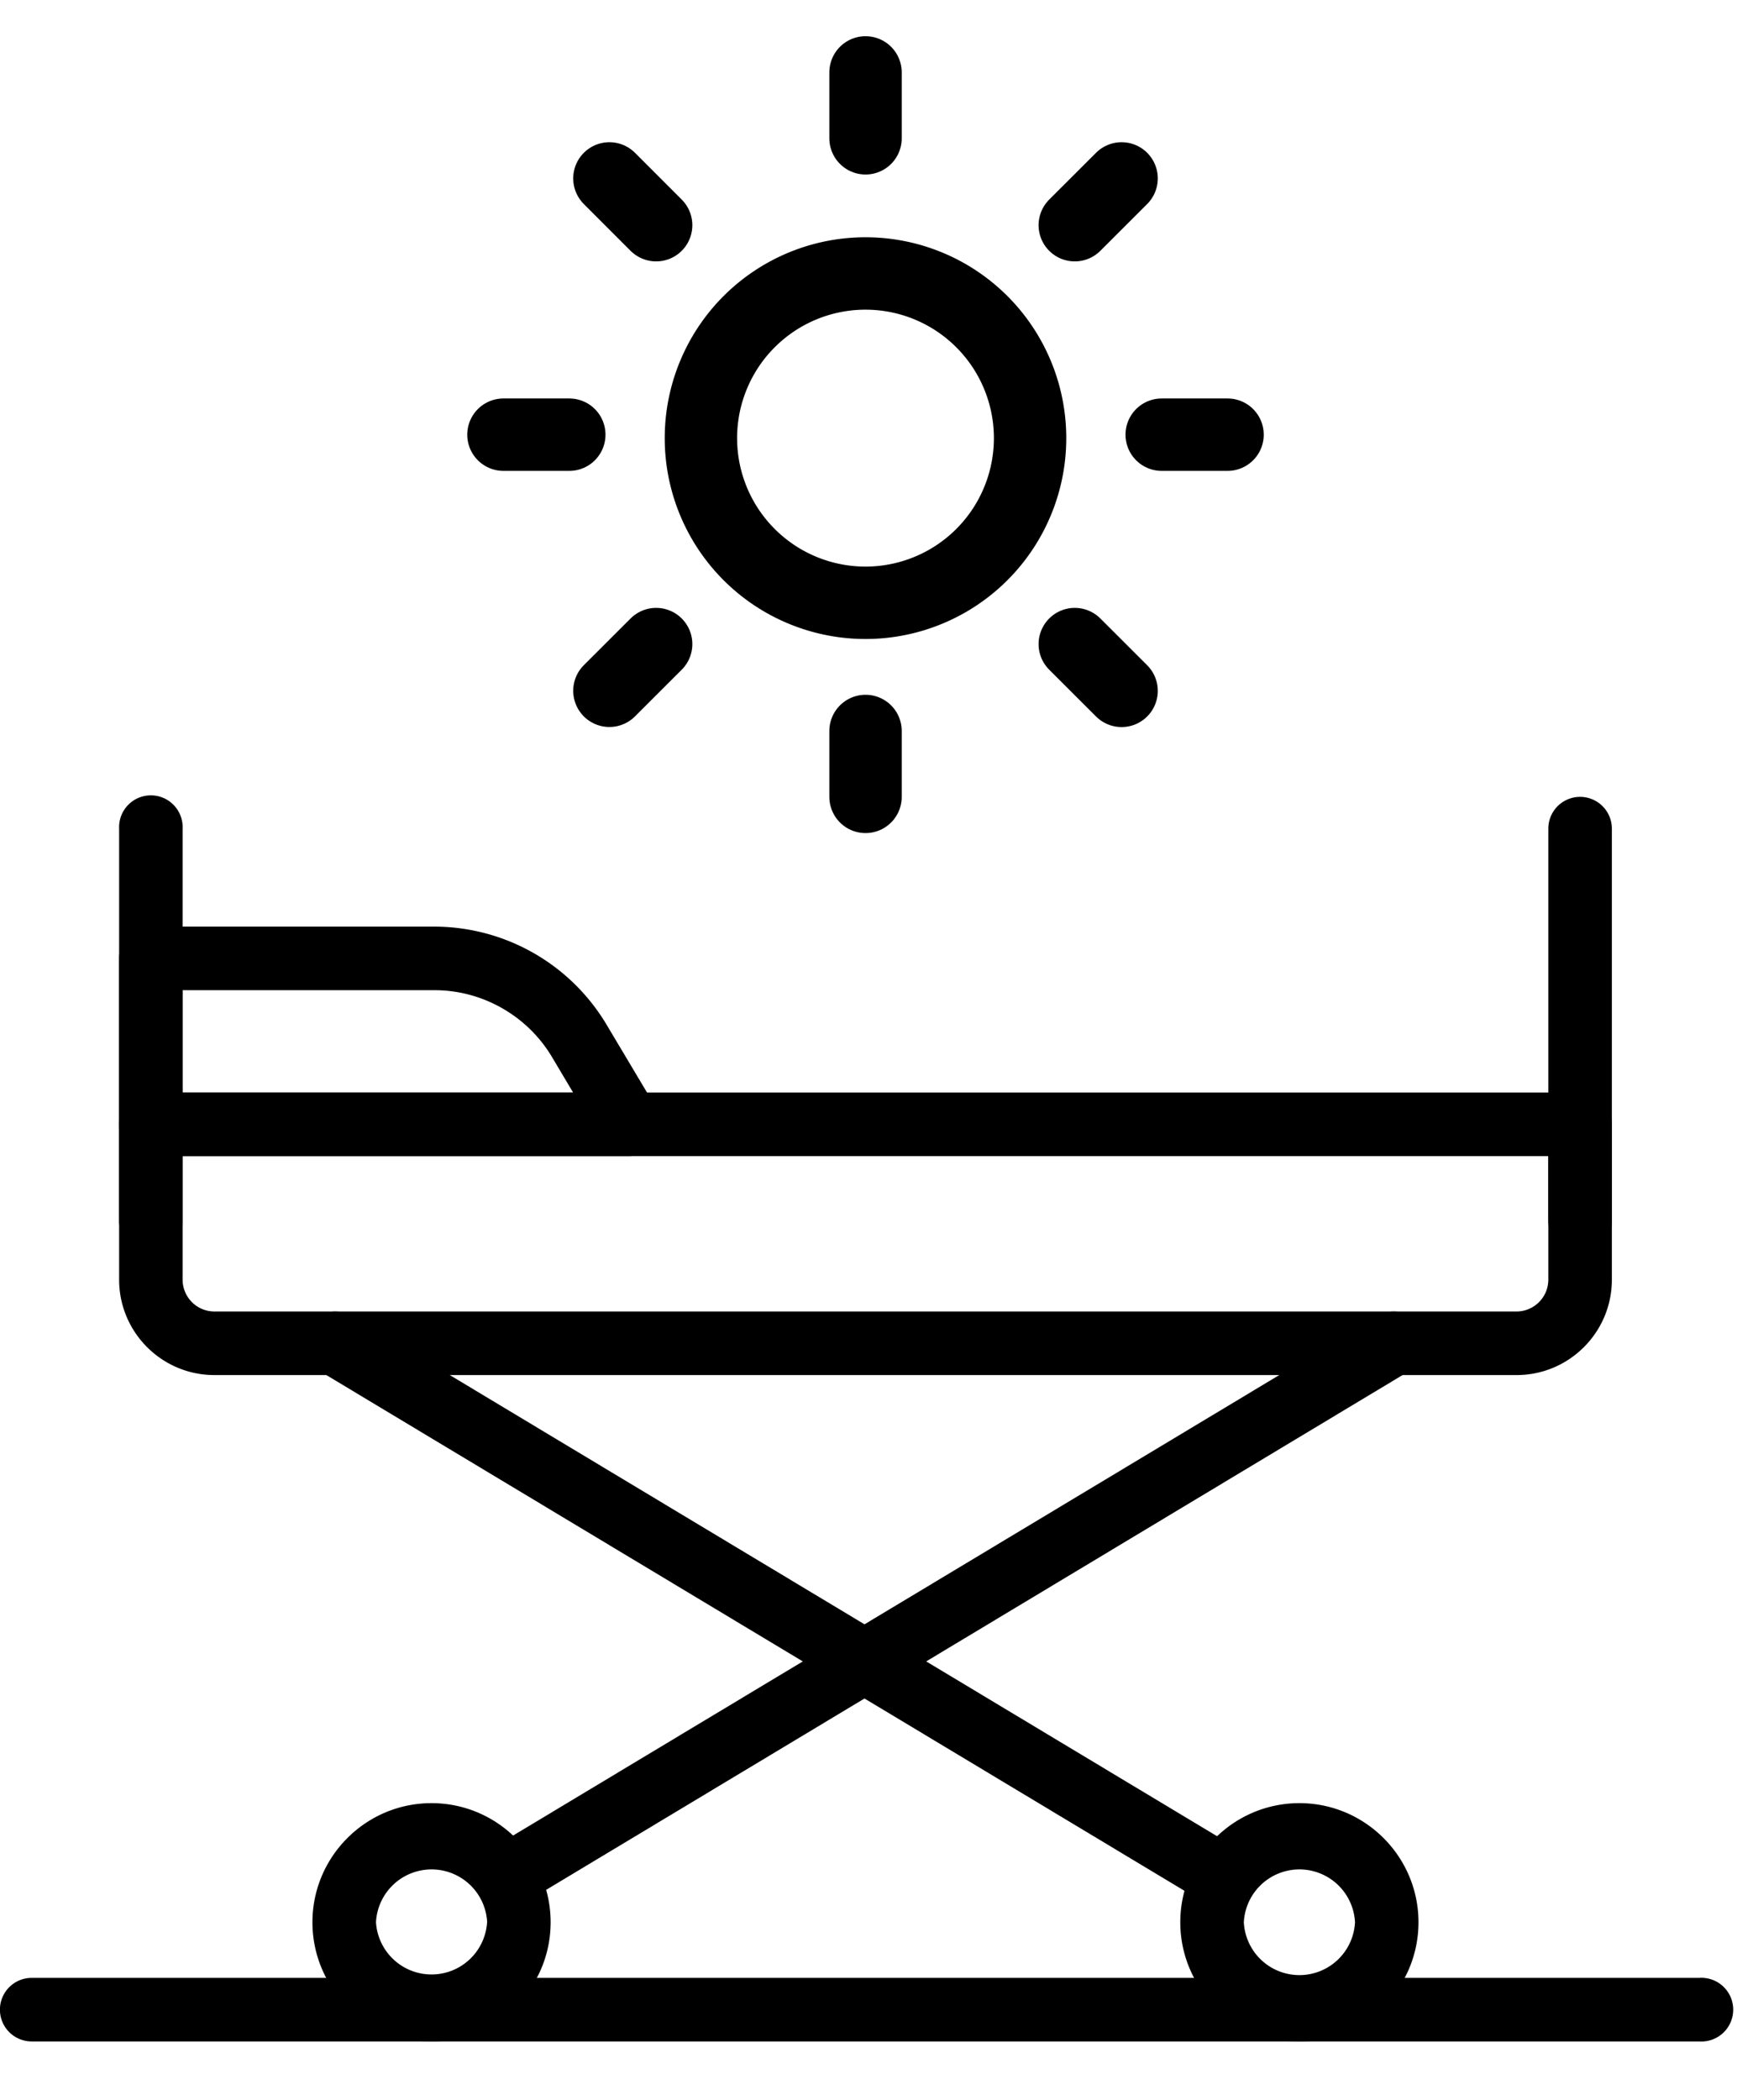
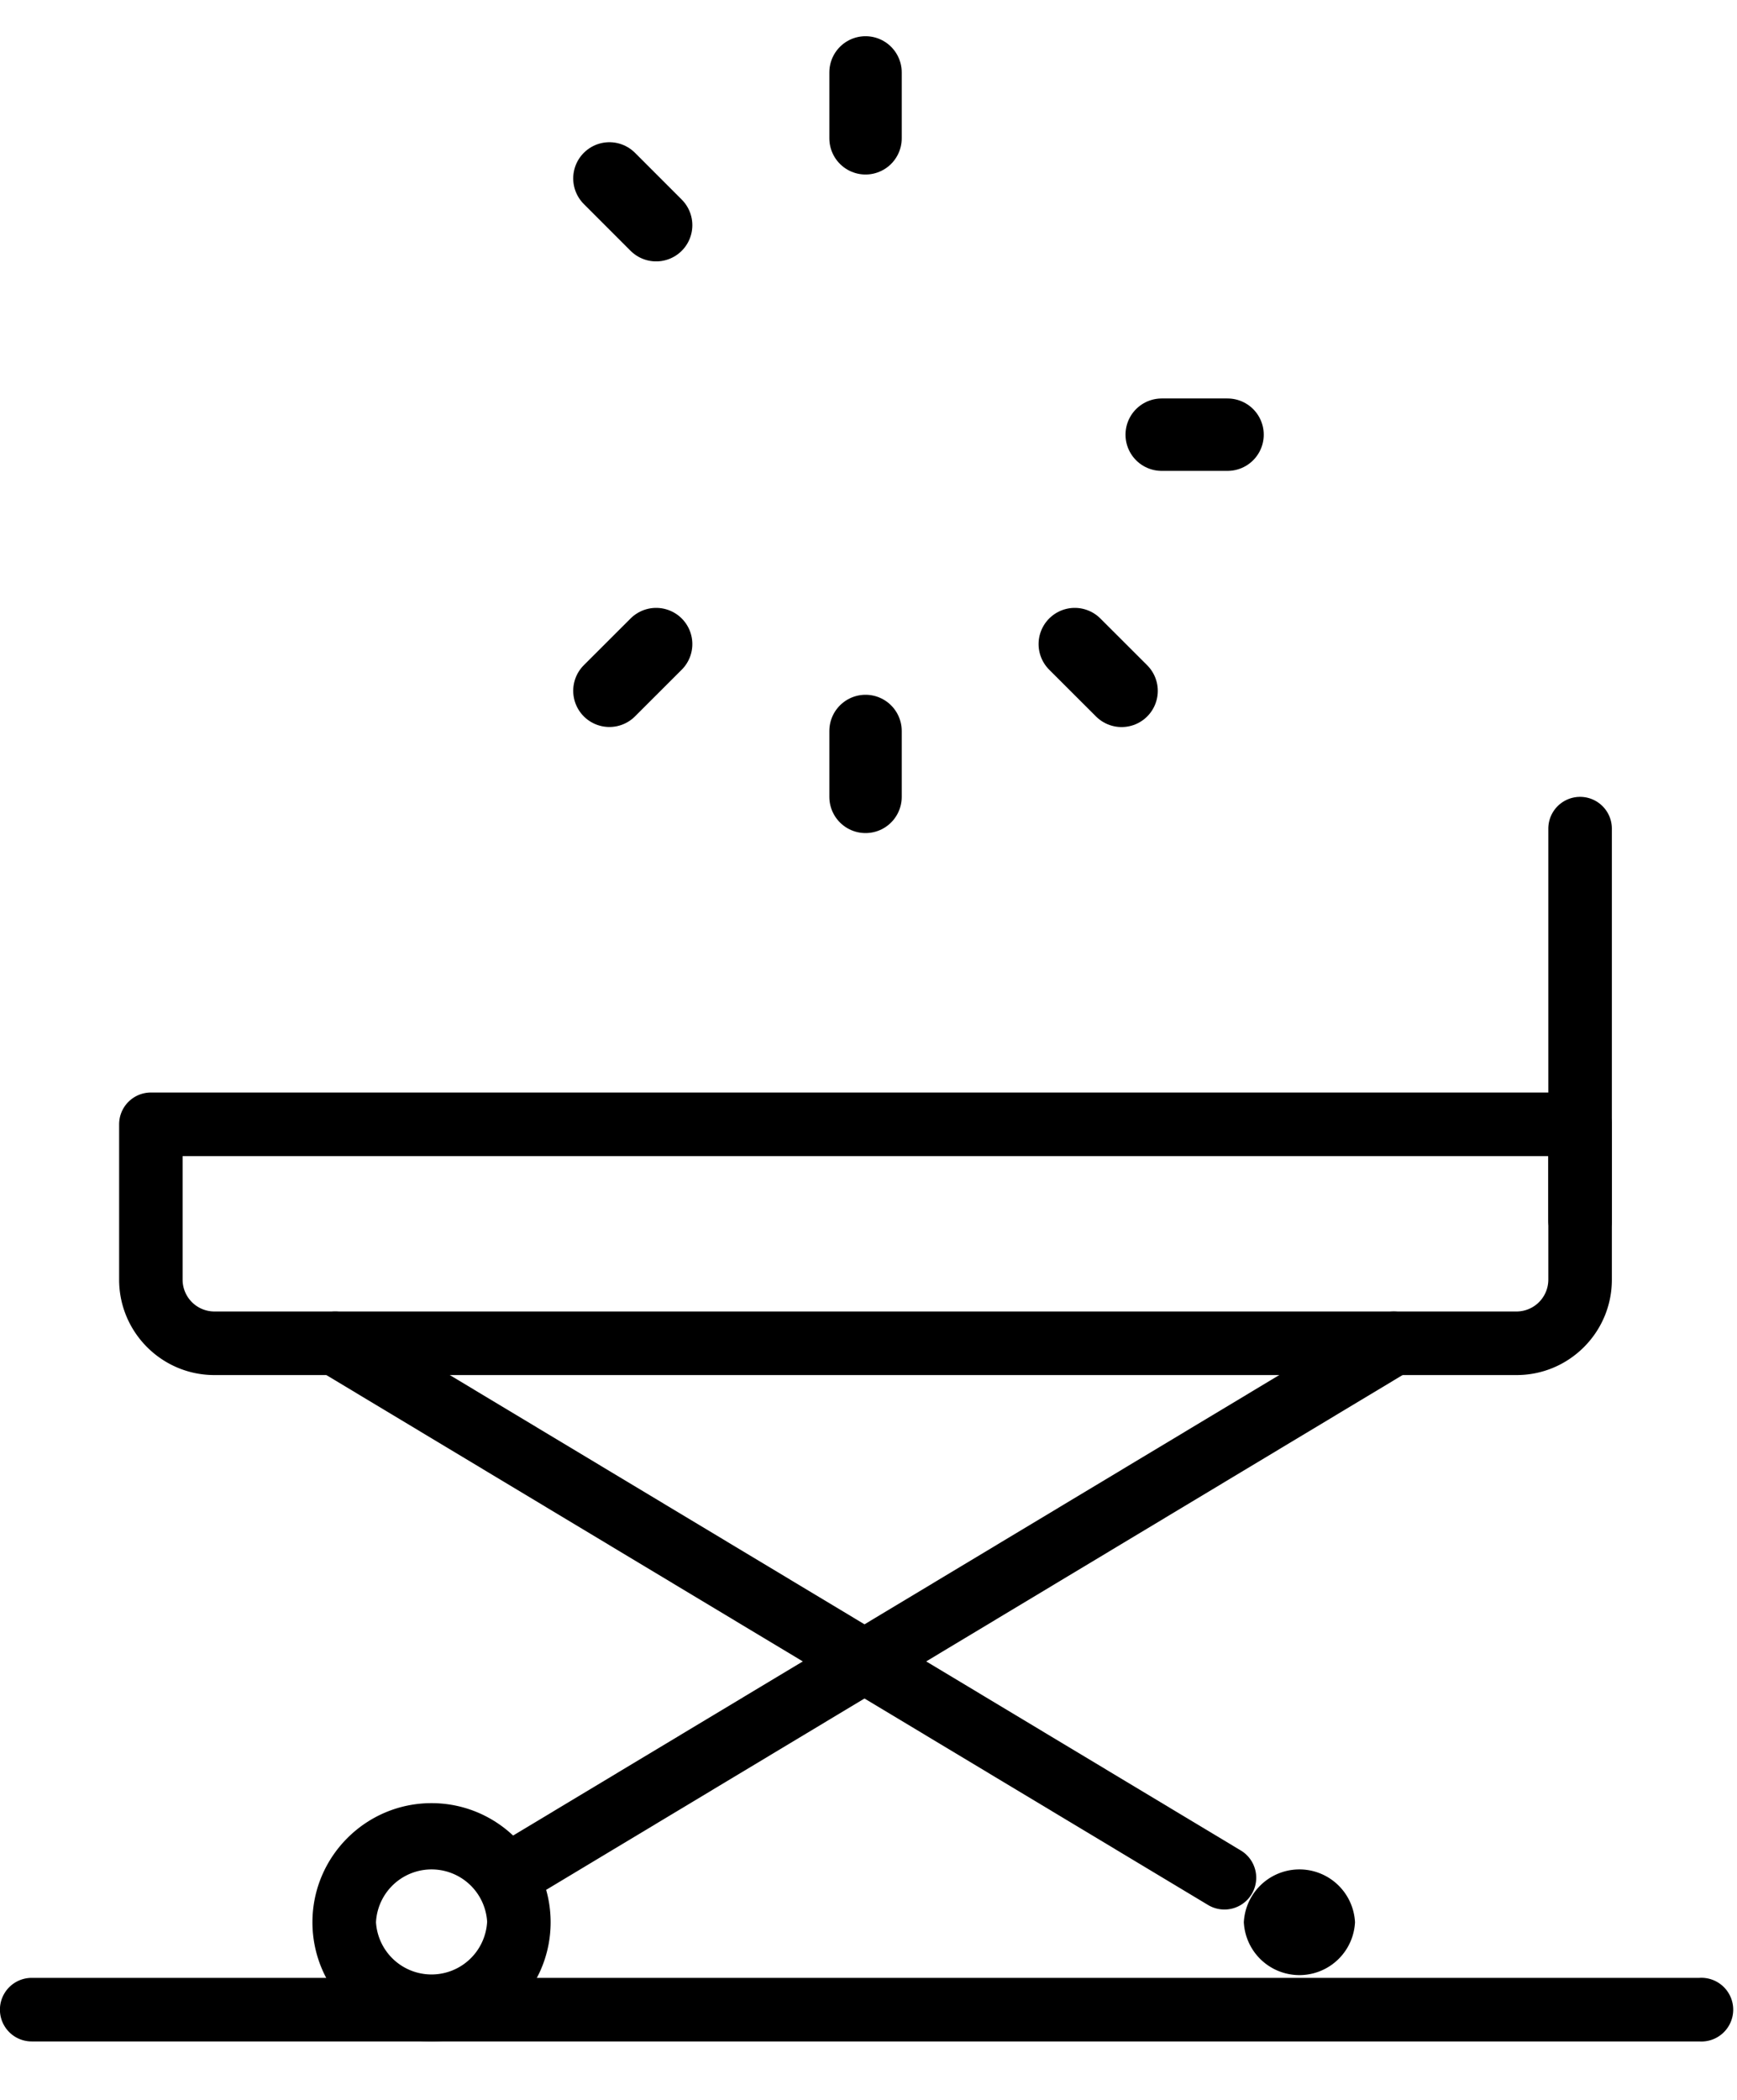
<svg xmlns="http://www.w3.org/2000/svg" width="24" height="29" viewBox="0 0 24 29">
  <g>
    <g>
      <g>
        <g>
-           <path fill="none" stroke="#000" stroke-linecap="round" stroke-linejoin="round" stroke-miterlimit="20" d="M14.232 6.003a2.274 2.274 0 1 1-4.547 0 2.274 2.274 0 0 1 4.547 0z" />
-         </g>
+           </g>
        <g>
          <path fill="none" stroke="#000" stroke-linecap="round" stroke-linejoin="round" stroke-miterlimit="20" d="M11.959 1v.91" />
        </g>
        <g>
          <path fill="none" stroke="#000" stroke-linecap="round" stroke-linejoin="round" stroke-miterlimit="20" d="M11.959 10.095v.91" />
        </g>
        <g>
          <path fill="none" stroke="#000" stroke-linecap="round" stroke-linejoin="round" stroke-miterlimit="20" d="M8.42 2.464l.646.646" />
        </g>
        <g>
          <path fill="none" stroke="#000" stroke-linecap="round" stroke-linejoin="round" stroke-miterlimit="20" d="M14.85 8.895l.647.646" />
        </g>
        <g>
-           <path fill="none" stroke="#000" stroke-linecap="round" stroke-linejoin="round" stroke-miterlimit="20" d="M6.956 6.003h.91" />
-         </g>
+           </g>
        <g>
          <path fill="none" stroke="#000" stroke-linecap="round" stroke-linejoin="round" stroke-miterlimit="20" d="M16.051 6.003h.91" />
        </g>
        <g>
          <path fill="none" stroke="#000" stroke-linecap="round" stroke-linejoin="round" stroke-miterlimit="20" d="M8.42 9.54l.646-.645" />
        </g>
        <g>
-           <path fill="none" stroke="#000" stroke-linecap="round" stroke-linejoin="round" stroke-miterlimit="20" d="M14.85 3.11l.647-.646" />
-         </g>
+           </g>
      </g>
      <g>
        <g>
          <path d="M21.393 15.967v1.706a.44.44 0 0 1-.438.439H2.962a.44.44 0 0 1-.439-.439v-1.706zm.878 1.706v-2.145a.439.439 0 0 0-.439-.44H2.084a.439.439 0 0 0-.438.44v2.145c0 .726.59 1.317 1.316 1.317h17.993c.725 0 1.316-.59 1.316-1.317z" />
        </g>
        <g>
-           <path d="M2.523 13.675h3.483c.66 0 1.28.353 1.619.92l.294.494H2.523zm6.55 2.07a.438.438 0 0 0-.005-.442l-.69-1.157a2.775 2.775 0 0 0-2.372-1.349H2.084a.439.439 0 0 0-.438.439v2.292c0 .242.196.439.438.439h6.607a.438.438 0 0 0 .382-.223z" />
-         </g>
+           </g>
        <g>
          <path d="M21.832 17.295a.439.439 0 0 1-.439-.439v-5.412a.439.439 0 1 1 .878 0v5.412a.439.439 0 0 1-.439.44z" />
        </g>
        <g>
-           <path d="M2.084 17.295a.439.439 0 0 1-.438-.439v-5.412a.439.439 0 1 1 .877 0v5.412a.439.439 0 0 1-.439.44z" />
-         </g>
+           </g>
        <g>
          <path d="M6.73 26.547a.769.769 0 0 1-1.535 0 .769.769 0 0 1 1.536 0zm.878 0c0-.907-.738-1.645-1.646-1.645-.907 0-1.645.738-1.645 1.645 0 .908.738 1.646 1.645 1.646.908 0 1.646-.738 1.646-1.646z" />
        </g>
        <g>
-           <path d="M18.722 26.547a.769.769 0 0 1-1.536 0 .769.769 0 0 1 1.536 0zm.877 0c0-.907-.738-1.645-1.645-1.645-.908 0-1.646.738-1.646 1.645 0 .908.738 1.646 1.646 1.646.907 0 1.645-.738 1.645-1.646z" />
+           <path d="M18.722 26.547a.769.769 0 0 1-1.536 0 .769.769 0 0 1 1.536 0zm.877 0z" />
        </g>
        <g>
          <path d="M16.916 26.371a.438.438 0 0 1-.225-.063l-12.285-7.38a.439.439 0 0 1 .452-.753l12.285 7.38a.439.439 0 0 1-.227.816z" />
        </g>
        <g>
          <path d="M6.994 26.358a.44.44 0 0 1-.227-.815l12.265-7.368a.438.438 0 1 1 .452.752L7.219 26.296a.435.435 0 0 1-.225.062z" />
        </g>
        <g>
          <path d="M23.478 28.193H.438a.439.439 0 1 1 0-.878h23.04a.44.44 0 1 1 0 .878z" />
        </g>
      </g>
    </g>
  </g>
</svg>